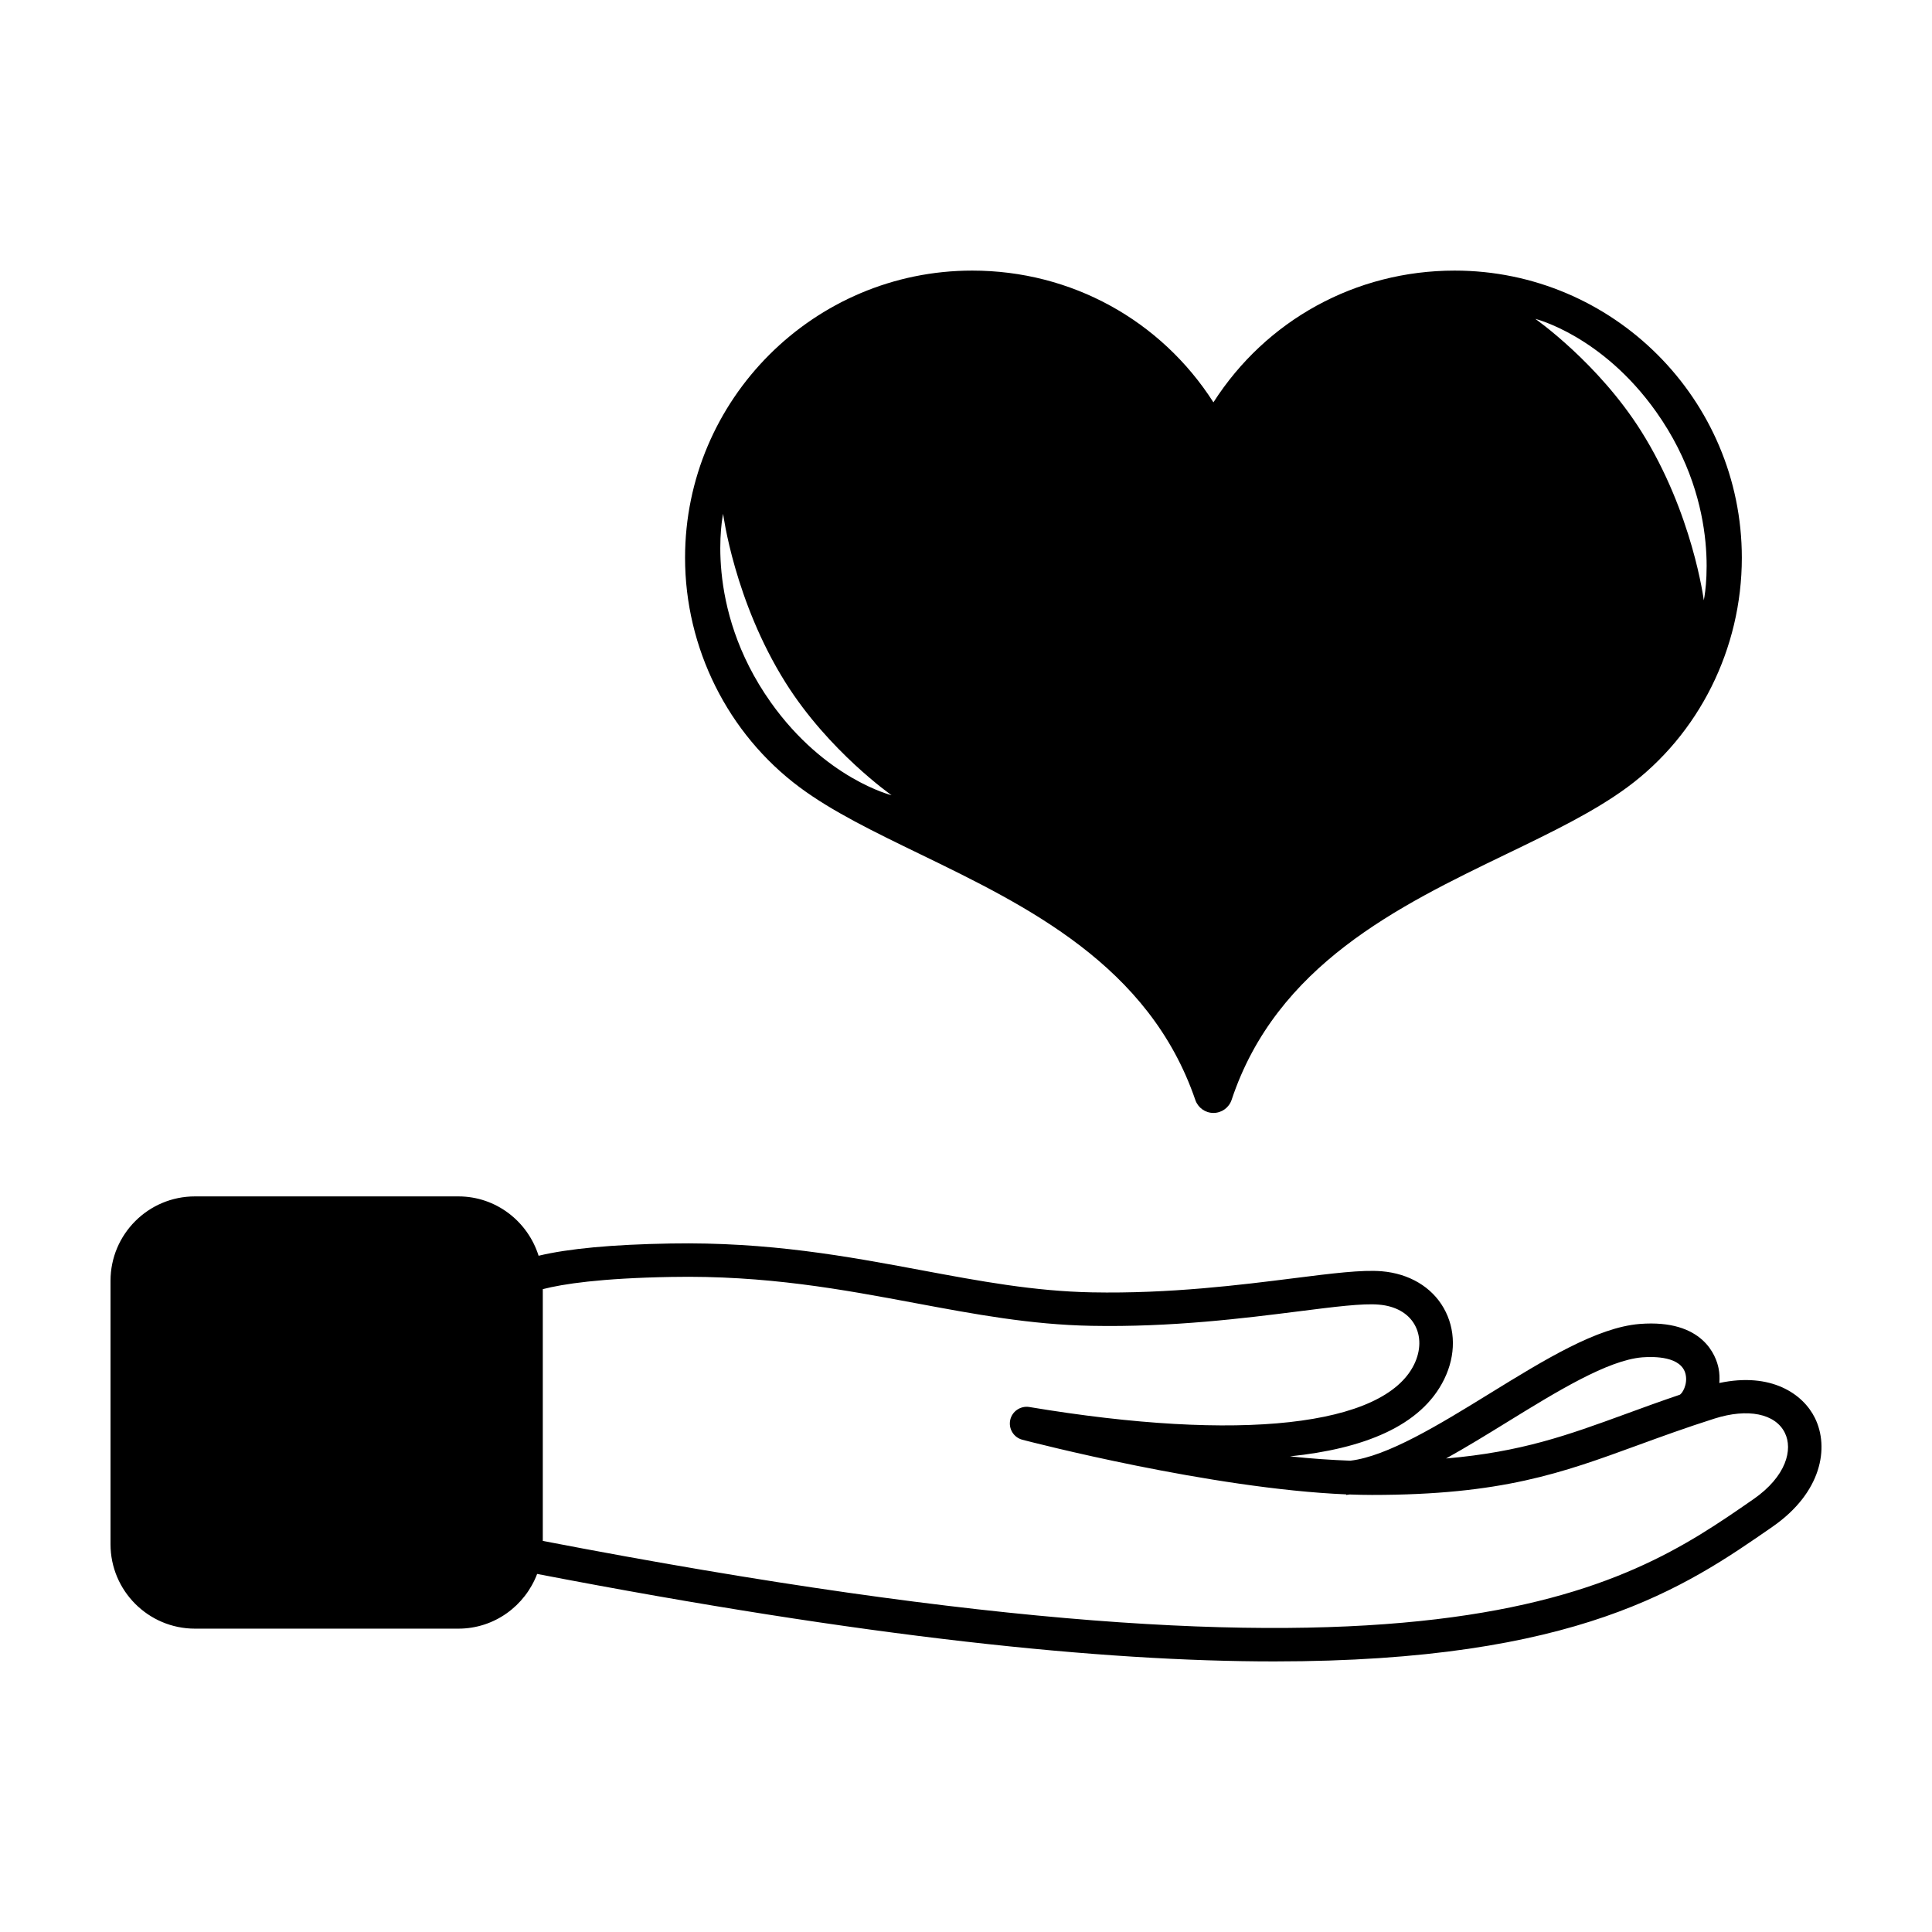
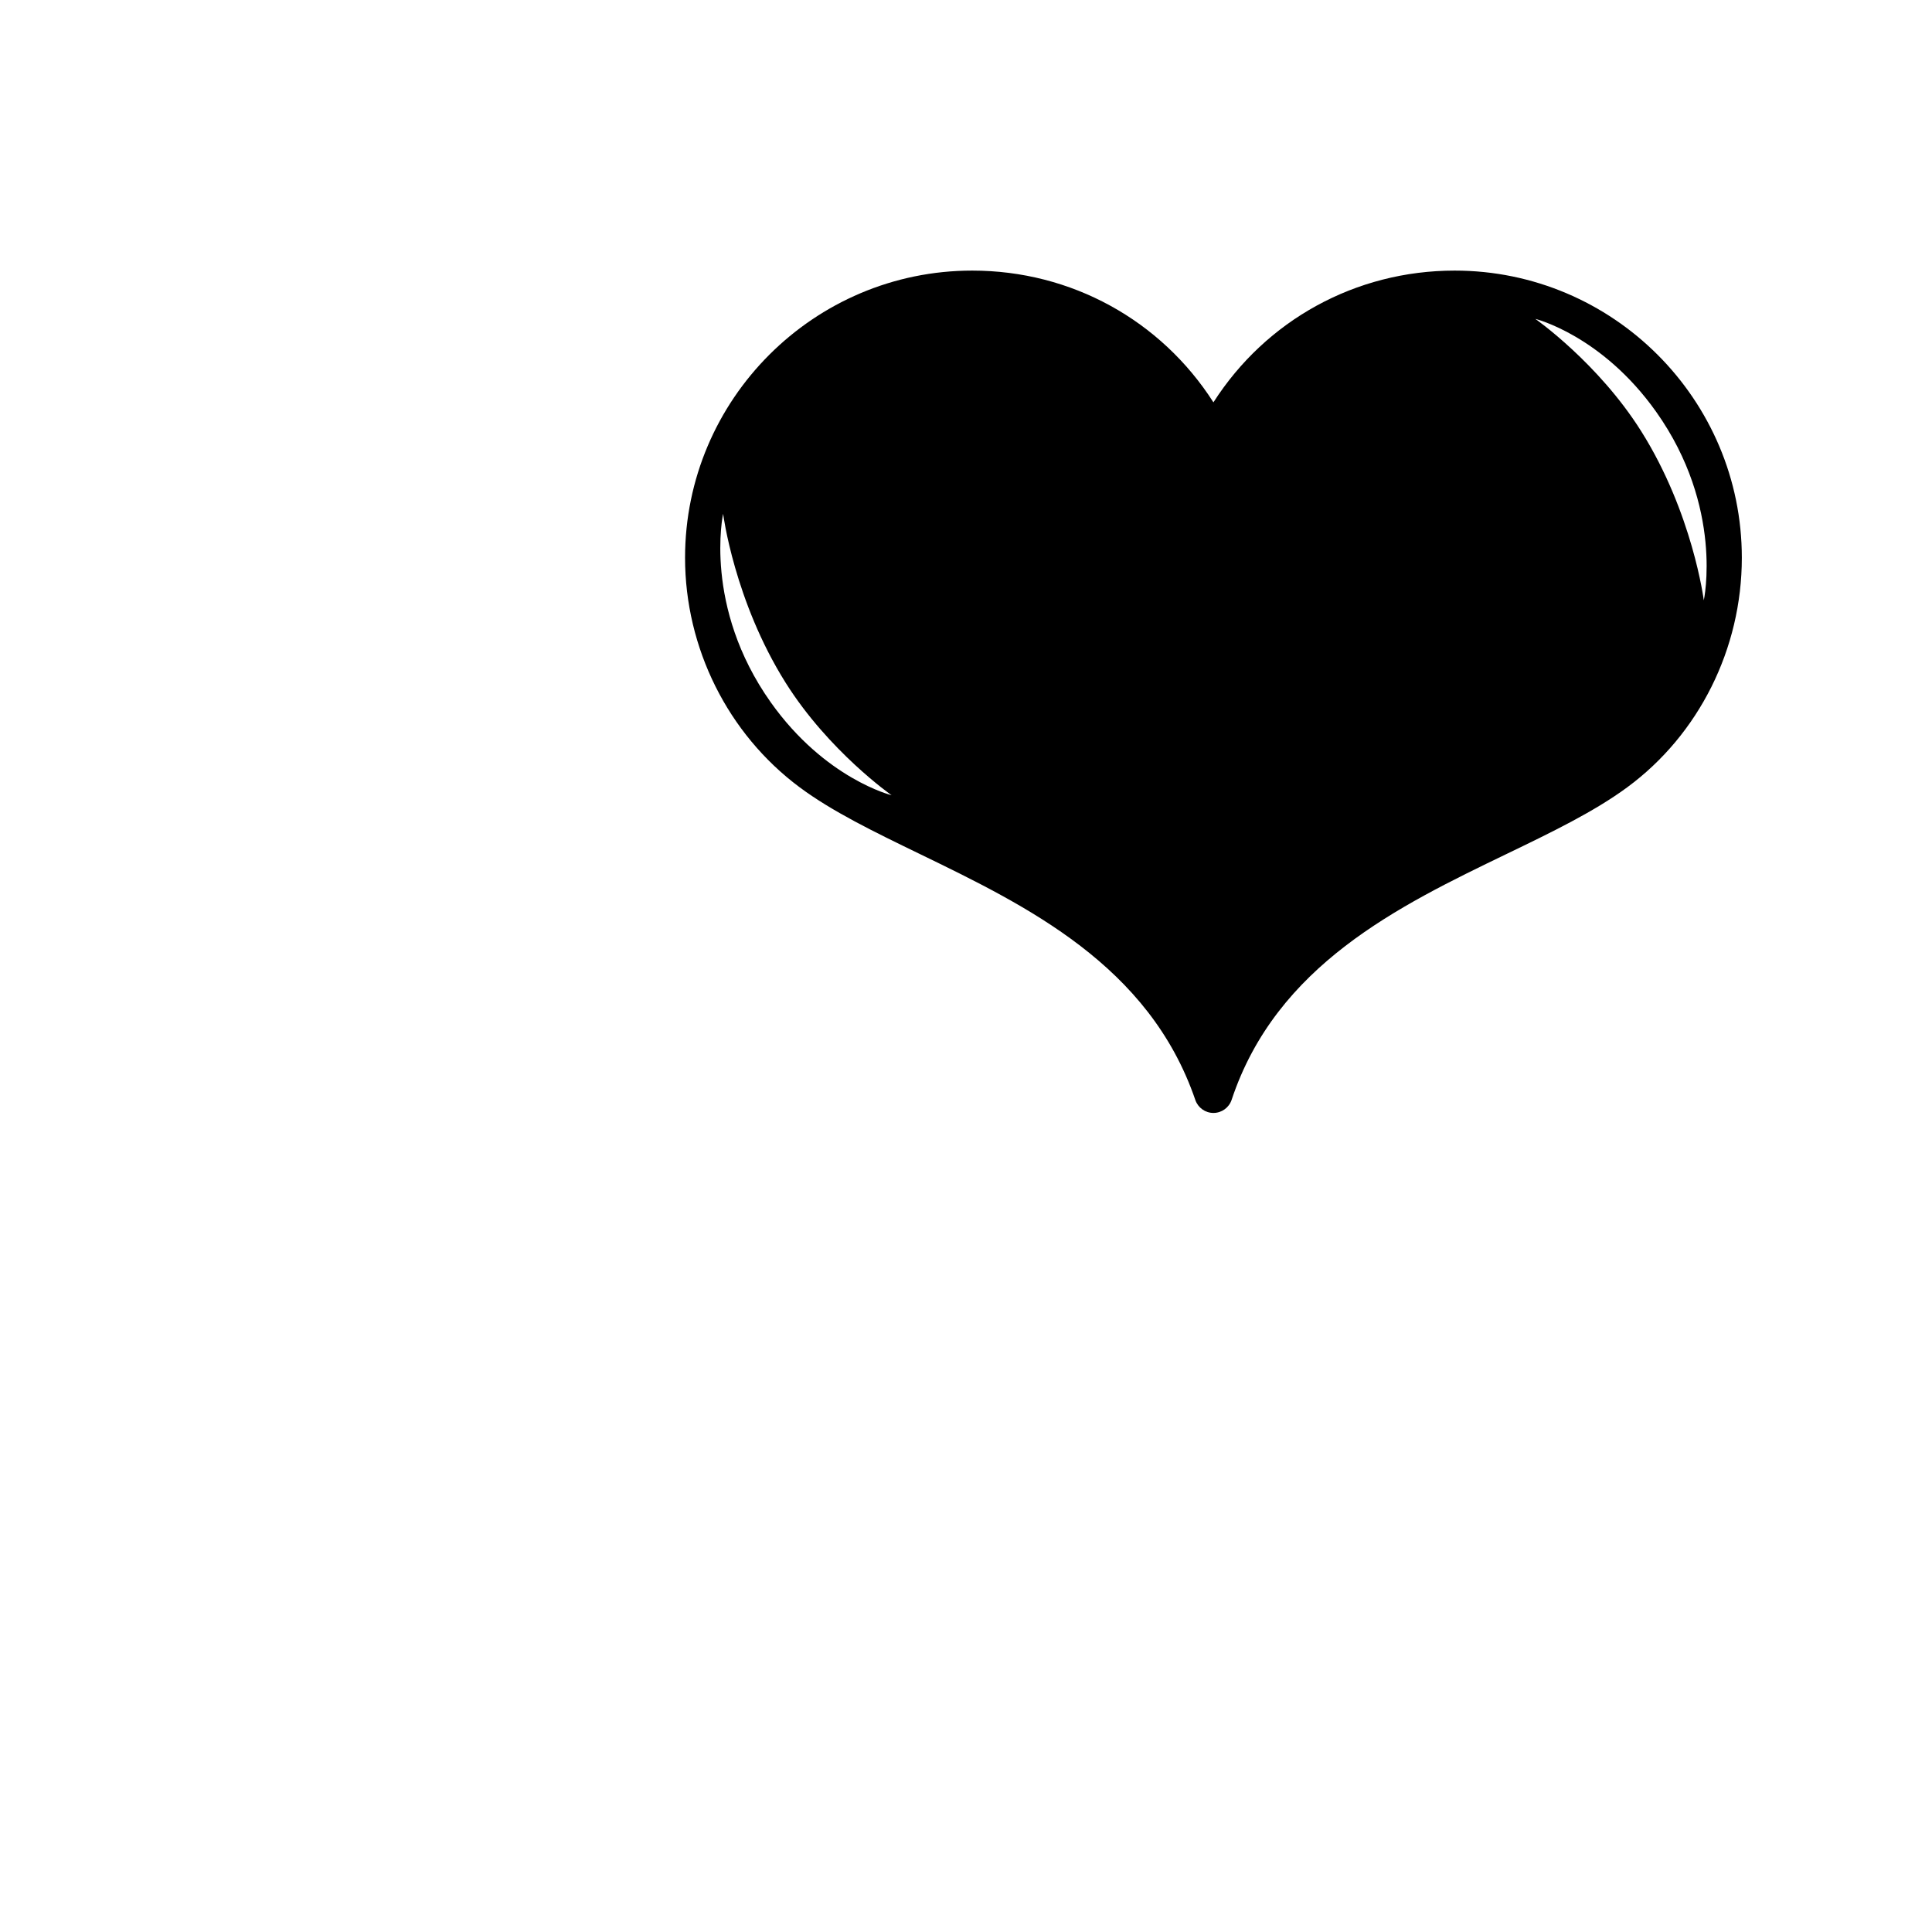
<svg xmlns="http://www.w3.org/2000/svg" fill="#000000" width="800px" height="800px" version="1.1" viewBox="144 144 512 512">
  <g>
-     <path d="m624.98 519.79c-3.164-6.43-11.648-12.203-25.34-9.281 0.09-1.301 0.059-2.625-0.207-3.93-0.625-3.094-3.969-13.039-20.879-11.719-11.32 0.906-25.215 9.465-39.926 18.531-13.285 8.191-26.965 16.559-36.789 17.707-5.129-0.195-10.445-0.543-15.977-1.152 19.262-1.977 34.762-7.906 40.883-20.469 3.102-6.359 3.047-13.219-0.145-18.828-3.18-5.594-9.168-9.145-16.434-9.754-5.234-0.434-13.18 0.57-23.25 1.84-13.879 1.75-32.883 4.156-53.535 3.75-15.352-0.289-29.766-2.984-45.027-5.836-19.914-3.723-40.543-7.562-66.648-7.113-15.461 0.266-27.066 1.352-34.973 3.25-2.852-9.078-11.246-15.73-21.254-15.73h-69.812c-12.344-0.012-22.379 10.023-22.379 22.363v69.812c0 12.34 10.035 22.375 22.379 22.375h69.812c9.559 0 17.668-6.051 20.867-14.5 87.441 16.852 149.77 23.184 195.35 23.184 80.586 0 109-19.711 132.02-35.68 13.105-9.086 15.098-21.023 11.262-28.82zm-81.699 1.156c13.176-8.117 26.789-16.512 35.977-17.242 3.102-0.223 10.359-0.297 11.445 4.504 0.609 2.691-0.922 5.176-1.586 5.426-5.094 1.727-9.715 3.41-14.203 5.055-15.512 5.668-27.734 10.105-47.695 11.824 5.305-2.949 10.715-6.269 16.062-9.566zm65.367 20.375c-34.742 24.102-82.348 57-320.8 11.035v-66.719c5.285-1.367 15.281-2.906 34.008-3.234 25.234-0.473 45.387 3.32 64.867 6.961 15.637 2.922 30.41 5.688 46.492 5.992 21.348 0.418 40.672-2.035 54.809-3.82 9.559-1.211 17.145-2.18 21.398-1.797 4.363 0.363 7.723 2.242 9.457 5.297 1.719 3.023 1.676 6.867-0.117 10.551-7.992 16.391-46.105 20.617-101.98 11.285-2.309-0.379-4.574 1.133-5.066 3.449-0.492 2.316 0.922 4.621 3.215 5.223 2.144 0.559 49.902 12.965 85.812 14.48l0.004 0.145c0.297-0.016 0.621-0.098 0.918-0.117 2.016 0.074 3.996 0.121 5.918 0.121 34.398 0 50.273-5.805 70.371-13.145 6.246-2.277 12.707-4.641 20.379-7.082 8.844-2.816 16.156-1.34 18.668 3.769 2.172 4.375 0.426 11.52-8.348 17.605z" />
    <path d="m355.89 352.62c8.625 6.43 19.852 11.871 31.734 17.633 28.555 13.852 60.926 29.547 73.152 65.258 0.707 2.051 2.629 3.43 4.801 3.43h0.023c2.176-0.012 4.102-1.406 4.793-3.473 11.875-35.715 44.258-51.348 72.824-65.137 11.945-5.762 23.227-11.211 32.027-17.695 19.008-13.996 30.359-36.734 30.359-60.824 0-41.961-34.137-76.102-76.102-76.102-26.262 0-50.008 13.164-63.93 34.914-13.914-21.746-37.656-34.914-63.922-34.914-41.961 0-76.102 34.137-76.102 76.102 0 23.918 11.34 46.652 30.34 60.809zm-20.254-72.457s2.961 23.145 16.582 44.797c11.418 18.152 28.066 29.785 28.066 29.785s-17.617-4.328-32.008-24.602c-18.016-25.387-12.641-49.98-12.641-49.98zm259.89 22.926s-2.957-23.145-16.582-44.797c-11.418-18.152-28.066-29.785-28.066-29.785s17.617 4.328 32.008 24.605c18.016 25.383 12.641 49.977 12.641 49.977z" />
  </g>
</svg>